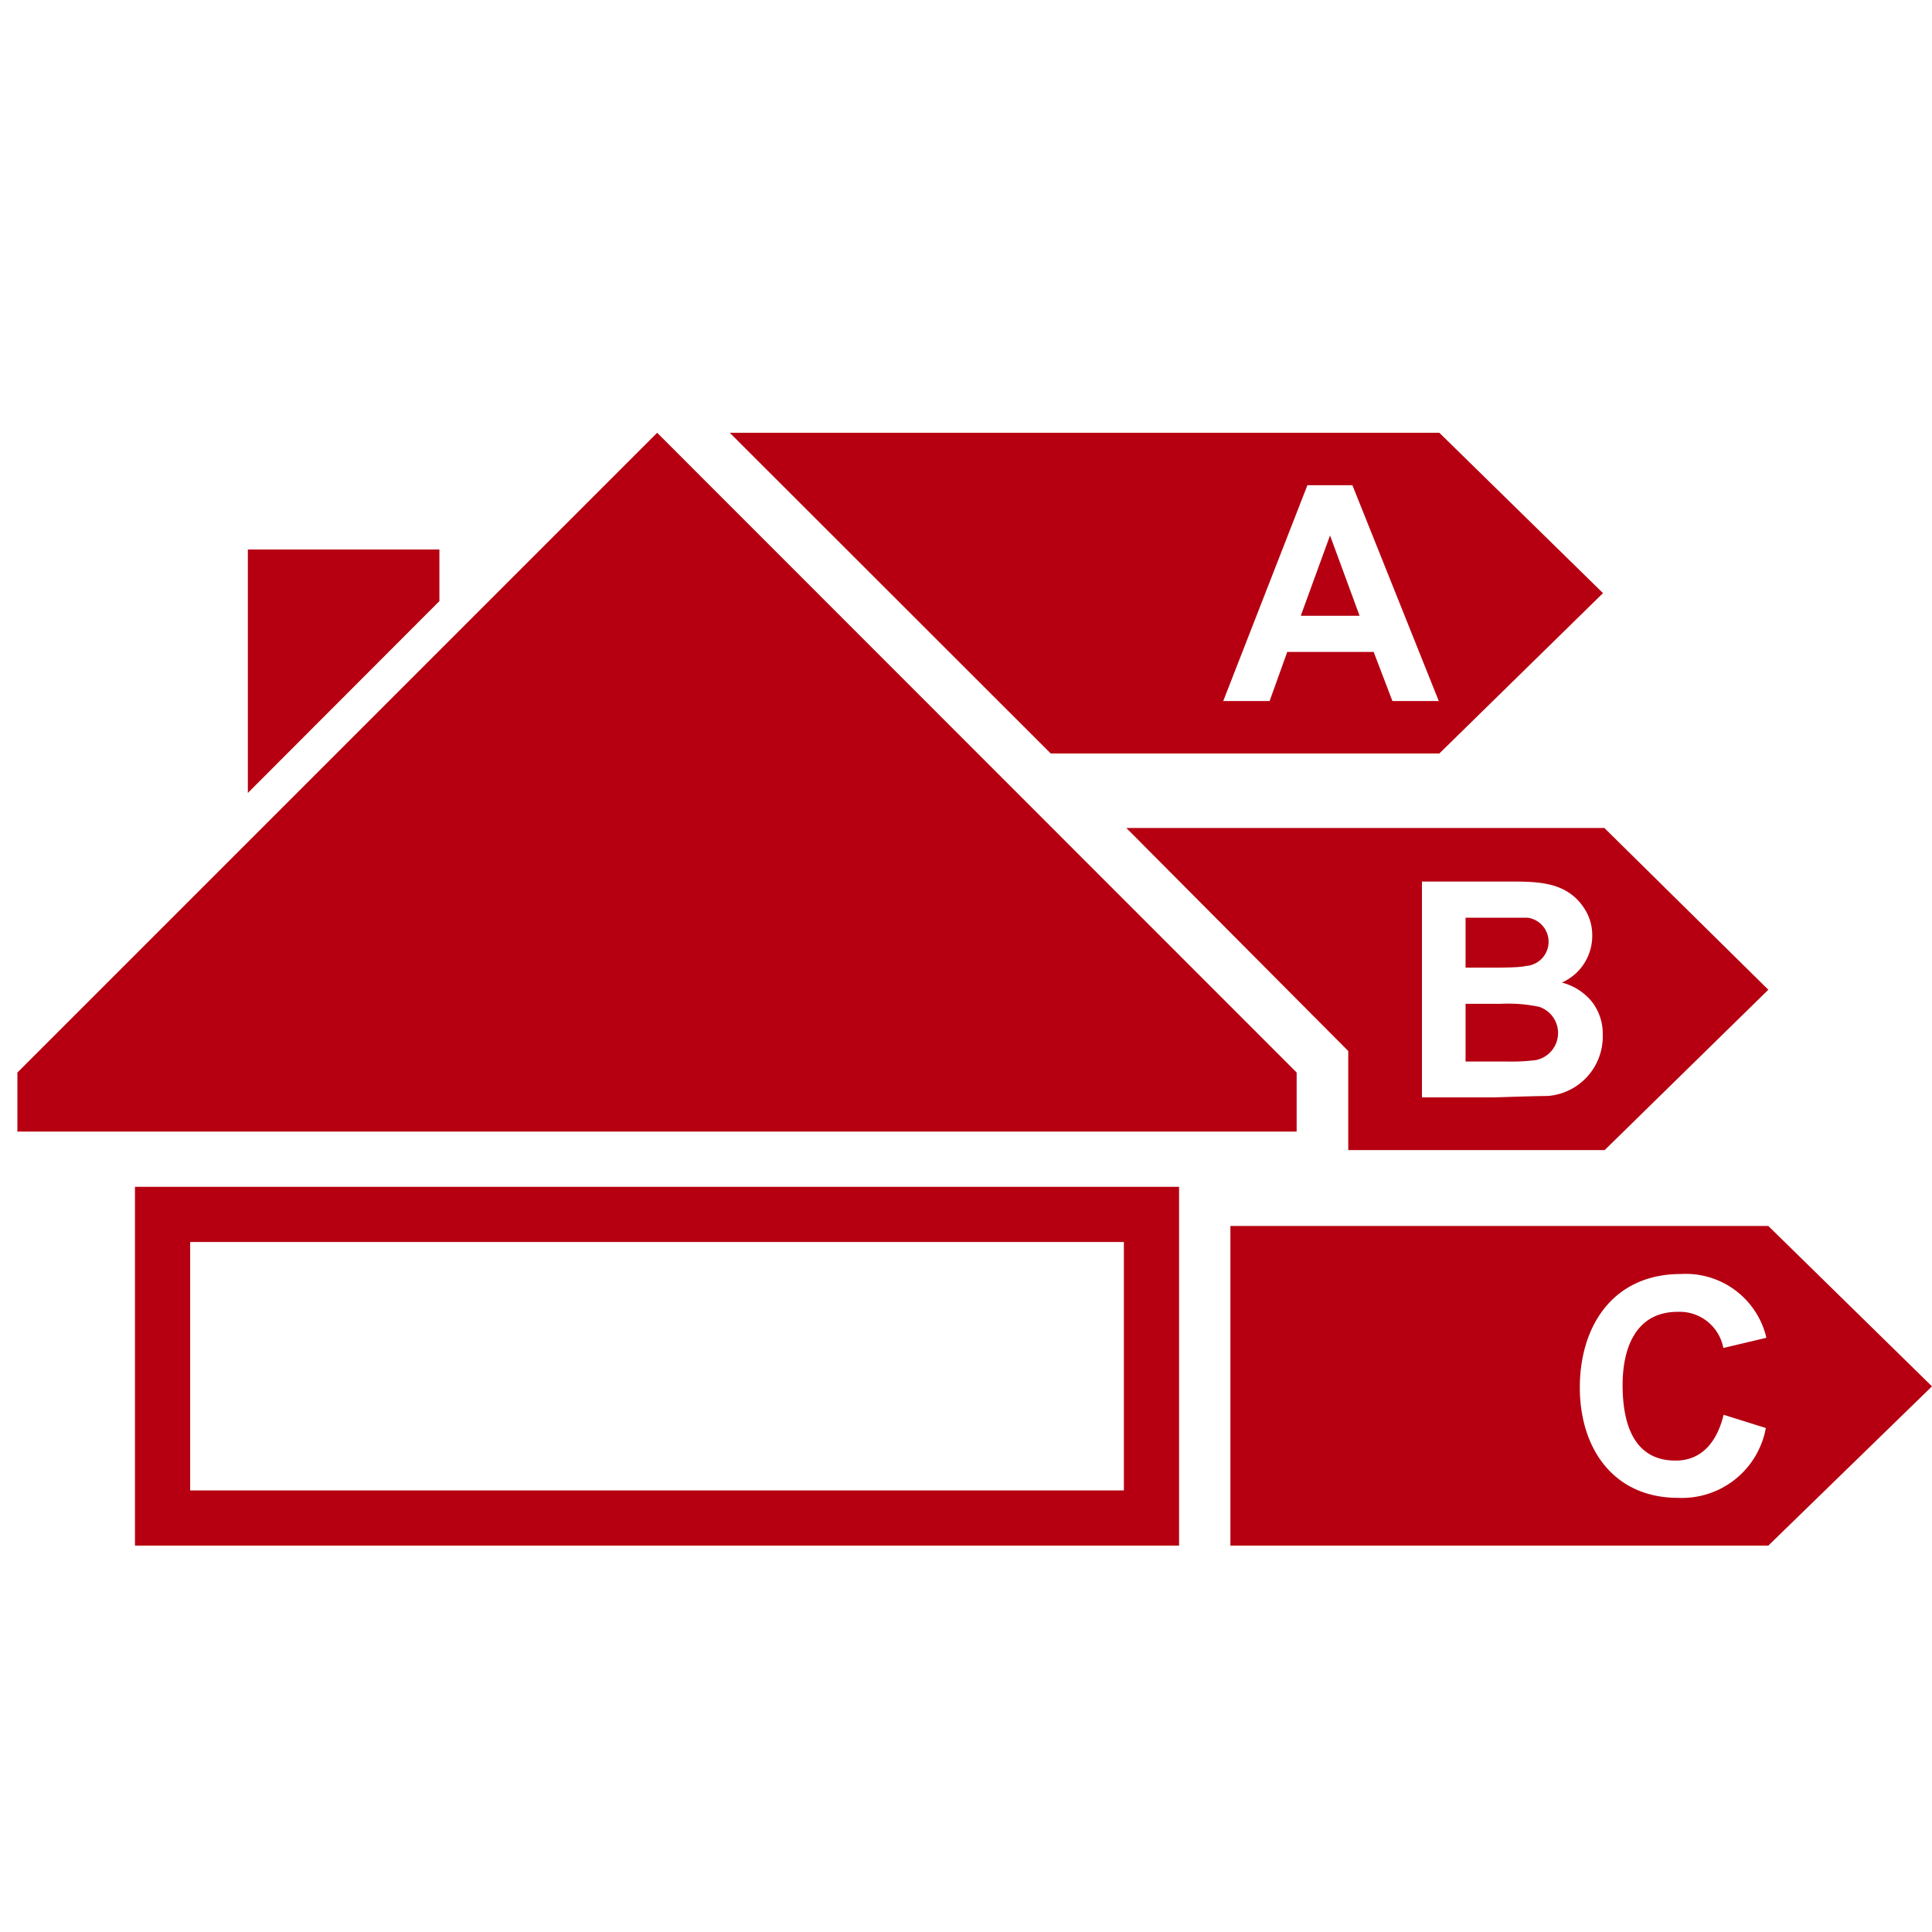
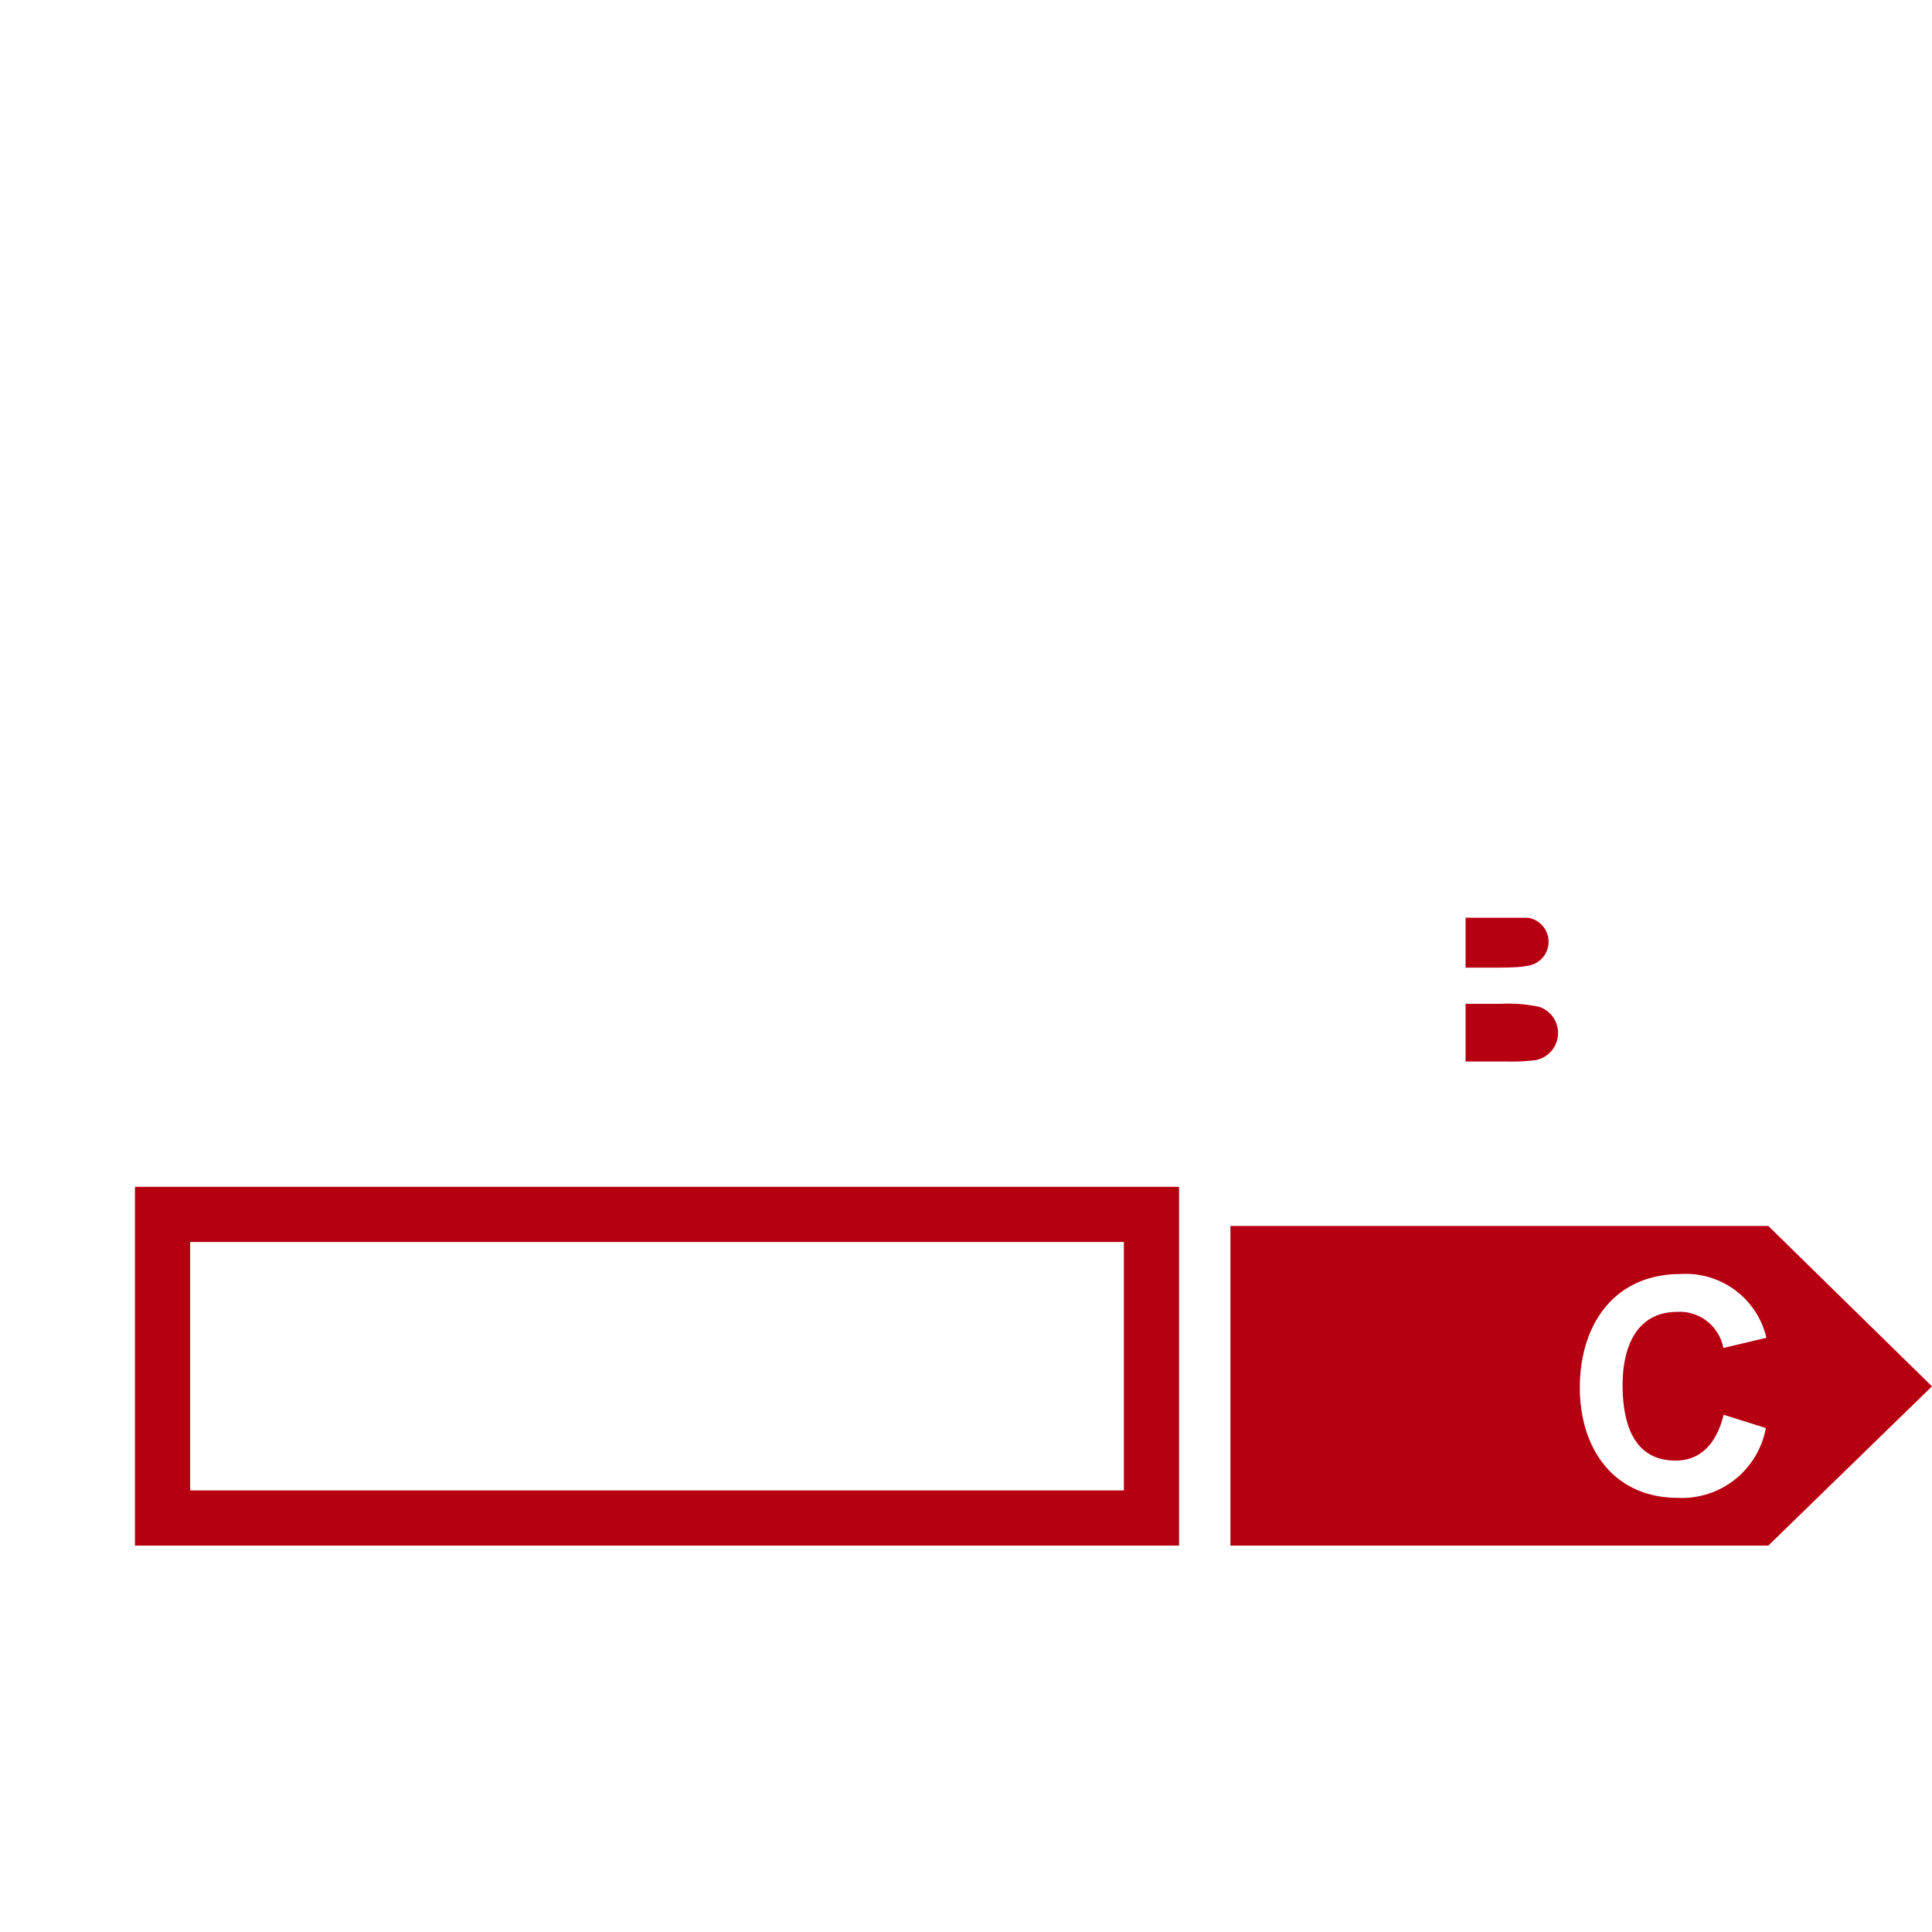
<svg xmlns="http://www.w3.org/2000/svg" id="Skylights" viewBox="0 0 70 70">
  <defs>
    <style>.cls-1{fill:#b60011;}</style>
  </defs>
  <title>Roof insulation</title>
  <path class="cls-1" d="M55.64,38.41a1,1,0,0,0,.13-1.93,5.42,5.42,0,0,0-1.4-.11H53.1v2.09h1.46A7.07,7.07,0,0,0,55.64,38.41Z" />
-   <polygon class="cls-1" points="48.19 19.4 47.13 22.31 49.26 22.31 48.19 19.4" />
-   <path class="cls-1" d="M48.85,38.08v3.59h9.29l5.93-5.81L58.13,30H40.81Zm2.67-6.14h3.13c1.11,0,2.17,0,2.8,1.05a1.77,1.77,0,0,1,.24.91,1.85,1.85,0,0,1-1.1,1.7,2.06,2.06,0,0,1,1.1.71,1.88,1.88,0,0,1,.38,1.18,2.16,2.16,0,0,1-2,2.22q-.39,0-1.91.05H51.52Z" />
  <path class="cls-1" d="M55.28,35a.88.88,0,0,0,.07-1.75q-.23,0-1.35,0H53.1v1.81h1Q55.06,35.06,55.28,35Z" />
  <path class="cls-1" d="M40.72,45v9H6.89V45H40.72m2-2H4.89V56H42.72V43Z" />
  <path class="cls-1" d="M64.07,44.42H44.58V56H64.07L70,50.23ZM60.8,54.27c-2.33,0-3.56-1.78-3.56-4s1.2-4.11,3.66-4.11A3,3,0,0,1,64,48.47l-1.56.37a1.61,1.61,0,0,0-1.65-1.31c-1.54,0-2,1.34-2,2.65s.35,2.74,1.92,2.74c1,0,1.52-.75,1.74-1.66l1.53.48A3.09,3.09,0,0,1,60.8,54.27Z" />
-   <polygon class="cls-1" points="46.98 41 46.98 38.86 23.81 15.68 0.63 38.86 0.63 41 46.98 41" />
-   <path class="cls-1" d="M52.15,27.3l5.93-5.81-5.93-5.81H26.44L38.07,27.3Zm-4.78-9.72H49l3.13,7.82H50.45l-.68-1.78H46.64L46,25.4H44.32Z" />
-   <polygon class="cls-1" points="15.92 19.91 8.98 19.91 8.98 28.73 15.92 21.78 15.92 19.91" />
</svg>